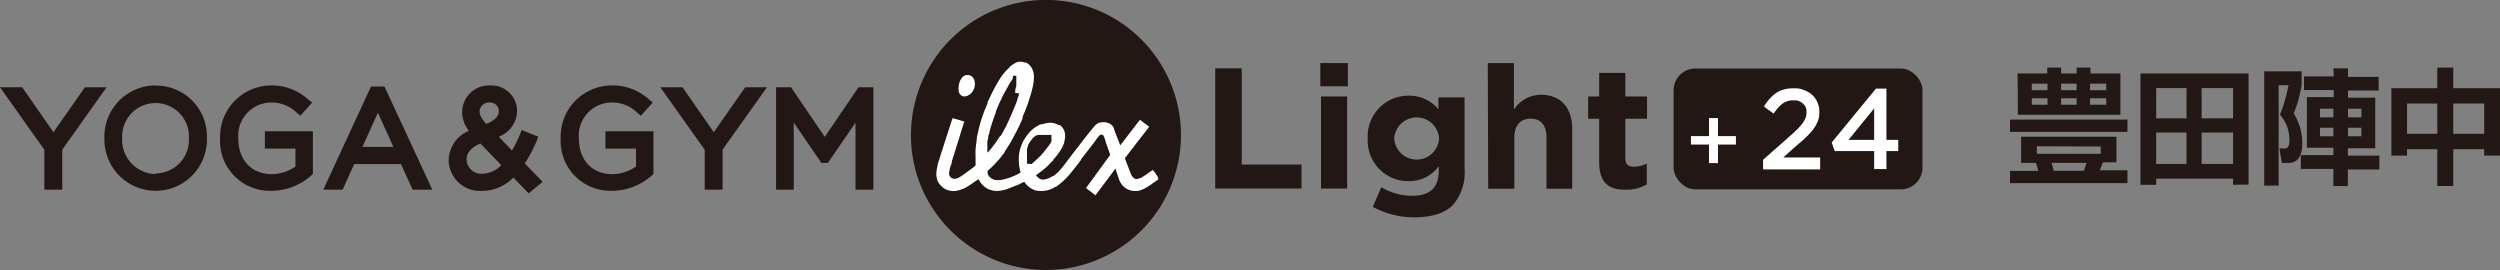
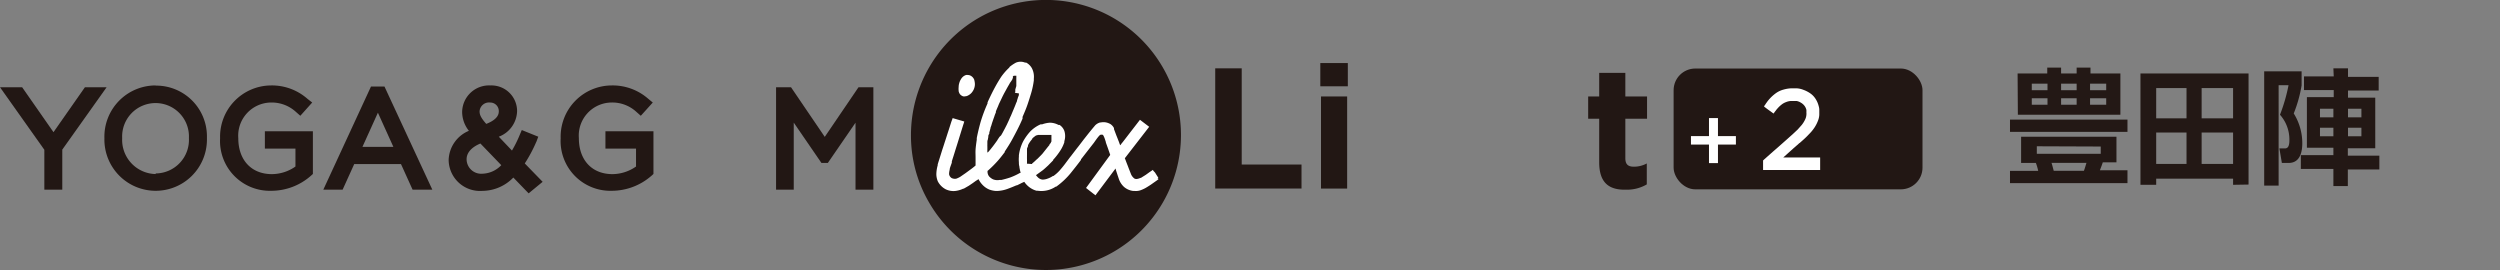
<svg xmlns="http://www.w3.org/2000/svg" viewBox="0 0 292.6 31.6">
  <rect x="0" y="0" width="292.6" height="31.6" fill="#808080" stroke="none" />
  <defs>
    <style>.cls-1,.cls-2{fill:#221714;}.cls-2,.cls-3{fill-rule:evenodd;}.cls-3{fill:#fff;}.cls-4{fill:#231815;}</style>
  </defs>
  <g id="レイヤー_2" data-name="レイヤー 2">
    <g id="contents">
      <polygon class="cls-1" points="9.94 10.21 6.26 15.47 2.59 10.21 0 10.21 5.19 17.53 5.19 22.2 7.29 22.2 7.29 17.51 12.48 10.21 9.94 10.21" />
      <path class="cls-1" d="M18.22,10a6,6,0,0,0-6,6.18v0a6,6,0,0,0,6,6.15,6,6,0,0,0,6-5.92V15.9a5.94,5.94,0,0,0-6-5.88m0,10.35a4,4,0,0,1-3.92-4.2,3.91,3.91,0,1,1,7.81,0v0a3.93,3.93,0,0,1-3.89,4.13" />
      <path class="cls-1" d="M31,17.39h3.58v2.1a4.84,4.84,0,0,1-2.76.89c-2.39,0-3.93-1.64-3.93-4.21A3.88,3.88,0,0,1,31.66,12a4.2,4.2,0,0,1,3,1.12l.49.43L36.54,12,36,11.58A6.3,6.3,0,0,0,31.7,10a6,6,0,0,0-5.94,6.18v0a5.83,5.83,0,0,0,6,6.15,7,7,0,0,0,4.64-1.77l.22-.2V15.36H31Z" />
      <path class="cls-1" d="M43.42,10.13,37.84,22.2H40.1l1.36-3h5.47l1.36,3H50.6L45,10.13Zm-1,7.06,1.81-4,1.81,4Z" />
      <path class="cls-1" d="M62.76,16.64,63,16l-1.93-.78-.25.59a13.87,13.87,0,0,1-.9,1.81L58.38,16a3.29,3.29,0,0,0,2.14-3,3,3,0,0,0-3.11-3,3.15,3.15,0,0,0-3.32,3.11,3.55,3.55,0,0,0,.79,2.2,3.82,3.82,0,0,0-2.37,3.41,3.67,3.67,0,0,0,3.94,3.62,5.09,5.09,0,0,0,3.63-1.56l1.79,1.85,1.64-1.35-2.09-2.15a16.93,16.93,0,0,0,1.34-2.51m-6.52.19,2.43,2.52a3.16,3.16,0,0,1-2.2,1,1.71,1.71,0,0,1-1.86-1.69c0-.76.57-1.41,1.63-1.85M57.38,12a1,1,0,0,1,1,1v0c0,.24,0,.93-1.47,1.5-.65-.74-.78-1.08-.78-1.48A1.11,1.11,0,0,1,57.38,12" />
      <path class="cls-1" d="M70.86,17.39h3.58v2.1a4.87,4.87,0,0,1-2.76.89c-2.39,0-3.93-1.64-3.93-4.21A3.87,3.87,0,0,1,71.51,12a4.16,4.16,0,0,1,3,1.12l.49.43L76.4,12l-.51-.42A6.32,6.32,0,0,0,71.56,10a6,6,0,0,0-5.94,6.18v0a5.83,5.83,0,0,0,6,6.15,7.07,7.07,0,0,0,4.64-1.77l.22-.2V15.36H70.86Z" />
-       <polygon class="cls-1" points="83.54 15.47 79.88 10.21 77.28 10.21 82.48 17.53 82.48 22.2 84.57 22.2 84.57 17.51 89.77 10.21 87.22 10.21 83.54 15.47" />
      <polygon class="cls-1" points="100.48 10.21 96.53 16.02 92.58 10.21 90.83 10.21 90.83 22.2 92.9 22.2 92.9 14.35 96.14 19.07 96.89 19.07 100.13 14.36 100.13 22.2 102.22 22.2 102.22 10.21 100.48 10.21" />
      <path class="cls-2" d="M122.42,31.6a15.81,15.81,0,0,1-13.68-7.9,15.47,15.47,0,0,1-2.12-7.9,15.84,15.84,0,0,1,7.9-13.69A15.79,15.79,0,0,1,136.1,7.9a15.78,15.78,0,0,1,0,15.8,15.81,15.81,0,0,1-13.68,7.9" />
      <path class="cls-3" d="M119.25,10.93c0,.06,0,.11,0,.15v0c0,.1-.06.2-.1.3a3.42,3.42,0,0,1-.11.35c0,.13-.08.25-.12.35l-.1.26-.09.22-.08.19a2.05,2.05,0,0,1-.08.19l-.25.6c-.07.14-.14.3-.22.49l-.26.56-.22.43-.15.28-.09.17-.07.13a.75.75,0,0,0-.07.12l-.07.12L117,16c-.05.06-.09.13-.14.2s-.1.15-.15.24l-.18.25-.19.26c-.07.09-.13.18-.2.26l-.18.23-.15.18-.13.15-.07.07,0,0,0,0s0,0,0,0h0l-.05,0s0,0,0,0a.11.11,0,0,0,0-.05.15.15,0,0,1,0-.07v-.06a.46.46,0,0,1,0-.1v-.15a.76.76,0,0,0,0-.15s0-.09,0-.14a1.76,1.76,0,0,1,0-.19c0-.07,0-.16,0-.26s0-.21.05-.31l.06-.32c0-.11,0-.22.08-.33s0-.22.08-.33a3.37,3.37,0,0,1,.09-.34c0-.11.06-.22.1-.34s.07-.25.13-.42.11-.33.17-.49.1-.3.14-.4.08-.19.1-.25l0-.11.12-.29.14-.32a3.45,3.45,0,0,1,.14-.34l.15-.31.18-.38c.07-.15.15-.3.22-.44l.21-.38a1.09,1.09,0,0,0,.08-.15l.09-.16.09-.16.1-.17.1-.17c0-.05.06-.1.09-.14l.08-.12.08-.12a.7.7,0,0,1,.06-.09l0-.07.06-.07,0-.06,0-.06,0-.06,0-.06.05,0,.06-.05,0,0,0,0,0,0,0,0h.29l0,0,0,0,0,0,0,0,0,0,0,0s0,0,0,0a.14.14,0,0,1,0,.06.17.17,0,0,1,0,.07.15.15,0,0,1,0,.07v.24a.22.22,0,0,0,0,.08s0,.06,0,.09,0,.07,0,.1,0,.06,0,.1,0,.06,0,.1l0,.12s0,.11,0,.18l-.06.2-.06.21c0,.07,0,.14,0,.2s0,.12-.06.18m1.5,8.3,0,0s0,0,0,0h-.07s0,0,0,0a.2.2,0,0,1,0-.09l0-.14c0-.05,0-.09,0-.14s0-.1,0-.15a.76.76,0,0,1,0-.15.86.86,0,0,1,0-.16.76.76,0,0,1,0-.15c0-.06,0-.11,0-.16l0-.16,0-.15c0-.06,0-.11,0-.16s0-.11,0-.16l.06-.15.06-.14,0-.11.07-.13a.63.63,0,0,1,.07-.12l.07-.11.07-.1.08-.1.08-.1.06-.07s0,0,0,0l0,0,0-.06.09-.08.1-.08.09-.07.09-.07.1-.06.09,0,.08-.05s.05,0,.07,0l.07,0,.06,0,.07,0,.06,0,.06,0H123l.06,0,0,0,0,0,0,0,0,0,0,0s0,0,0,0,0,0,0,0,0,0,0,0v0a0,0,0,0,1,0,0v0a0,0,0,0,0,0,0v0a0,0,0,0,1,0,0v.13s0,0,0,0,0,0,0,0h0s0,0,0,0l0,0s0,0,0,.06l0,.05,0,.06,0,.06a.21.21,0,0,1,0,.06l0,.06,0,.06,0,.06,0,.06,0,.06,0,.06-.06.07,0,.06-.05.07-.06.06-.06.07,0,.07-.08.09-.17.21L122,18l-.16.17-.14.14-.1.1a.6.6,0,0,1-.08.08l-.1.1-.1.08a.6.6,0,0,1-.08.08l-.08.07-.08.08-.14.12-.15.13,0,.05m14.8,1.66a2.86,2.86,0,0,0-.17-.29l-.24-.38L135,20l-.07-.12-.11.08-.27.18-.46.33-.56.35,0,0-.05,0c-.34.15-.59.17-.74.05a1.23,1.23,0,0,1-.36-.47l0,0v0l-.28-.71c-.09-.25-.18-.47-.25-.65s-.11-.3-.14-.37l-.06-.15,2.85-3.68-1.08-.82-.44.57-.72.93-.63.82c-.16.21-.27.35-.35.44a2.42,2.42,0,0,0-.14.21c0,.05,0,0-.08-.09a4.23,4.23,0,0,0-.16-.44c-.07-.18-.14-.37-.23-.58l-.29-.77,0-.07,0-.05a1.23,1.23,0,0,0-.42-.47,1.78,1.78,0,0,0-.5-.19,1.54,1.54,0,0,0-.61,0h-.08a1.3,1.3,0,0,0-.6.35l-.37.44,0,0-.08.1c-.37.45-.65.82-.87,1.09l-.61.8c-.21.26-.48.62-.83,1.07l-.07.1-.06.06-.65.87c-.18.24-.38.48-.58.71a4.29,4.29,0,0,1-.76.68l-.06,0h0a2.63,2.63,0,0,1-.63.31,1.67,1.67,0,0,1-.54.11h-.06a.9.9,0,0,1-.48-.22,2.35,2.35,0,0,1-.27-.3v0l.43-.31.37-.27,0,0,0,0c.19-.15.39-.34.61-.54l.6-.61,0,0,0-.06a7.87,7.87,0,0,0,.88-1.15,4.28,4.28,0,0,0,.43-.91l0-.05v-.07a2,2,0,0,0,0-1.21,1.45,1.45,0,0,0-.56-.7l-.07,0-.06,0a2.18,2.18,0,0,0-1-.26,3.22,3.22,0,0,0-.9.19l-.06,0-.12,0a3.83,3.83,0,0,0-1.24.86,6.12,6.12,0,0,0-.8,1.12,4.86,4.86,0,0,0-.51,1.66l0,.16v0a3.42,3.42,0,0,0,0,.62c0,.15,0,.33.06.52v.06a5.33,5.33,0,0,0,.15.68v0l-.07,0a7.36,7.36,0,0,1-1.18.55c-.33.11-.66.2-1,.28H117a1.4,1.4,0,0,1-.77-.07,1.52,1.52,0,0,1-.47-.35.92.92,0,0,1-.18-.61V20l.08-.06a13.48,13.48,0,0,0,1.14-1.14c.29-.33.55-.67.8-1l0-.08.06-.08c.29-.44.55-.85.77-1.25s.43-.8.64-1.21.41-.83.61-1.3l0-.09,0-.11c.24-.55.43-1,.59-1.47s.28-.86.41-1.29A9.43,9.43,0,0,0,121,9.4V9.21A2.18,2.18,0,0,0,120.78,8a1.66,1.66,0,0,0-.67-.67l-.06,0-.07,0a1.4,1.4,0,0,0-1.07,0,4.34,4.34,0,0,0-.77.52l0,.05-.07.06a7.13,7.13,0,0,0-.87,1c-.25.38-.49.78-.73,1.22s-.52,1-.83,1.67l-.06.15,0,.11a17.41,17.41,0,0,0-.81,2.17c-.18.64-.33,1.26-.45,1.88l0,.14v.06c-.07.47-.12.85-.14,1.15s0,.6,0,.9v.1c0,.2,0,.36,0,.48s0,.25,0,.38v0l0,0c-.17.15-.36.3-.58.46l-.6.44,0,0,0,0-.61.42a2.73,2.73,0,0,1-.46.22.86.86,0,0,1-.55-.07l0,0,0,0a.67.67,0,0,1-.3-.45,2.07,2.07,0,0,1,.07-.52c0-.19.13-.47.25-.83l0-.08v-.06c.05-.17.12-.39.21-.67s.2-.65.36-1.15.31-1,.45-1.45l.31-1c.07-.2.11-.34.13-.41l-1.37-.4c0,.09-.09.26-.17.51l-.32,1c-.14.42-.25.78-.35,1.08s-.21.66-.36,1.1l-.34,1.09c-.09.29-.16.5-.2.65v0l0,.09a4.06,4.06,0,0,0-.16,1.07,2.26,2.26,0,0,0,.17.81,2.18,2.18,0,0,0,.78.85l.1.06,0,0a2.08,2.08,0,0,0,1.17.22,3,3,0,0,0,.93-.27l.06,0,0,0,.59-.34.46-.31,0,0,0,0,.36-.26.32-.2h0v0a2.53,2.53,0,0,0,.45.65v0l0,0a2.3,2.3,0,0,0,.82.57,2.78,2.78,0,0,0,.77.16h.12a3.93,3.93,0,0,0,1.2-.23c.38-.14.73-.28,1.07-.43l.07,0h0c.24-.12.42-.2.52-.26l.33-.15h0l0,0a2.63,2.63,0,0,0,.68.69,2.5,2.5,0,0,0,.74.35l.06,0h.06a3,3,0,0,0,2.13-.47l.06,0,.09-.06a8.89,8.89,0,0,0,1.59-1.5c.41-.51.8-1,1.16-1.48l.07-.1,0-.06.52-.67.39-.5.53-.68.05-.06,0,0c.21-.3.38-.54.51-.7s.23-.26.3-.27a.5.5,0,0,1,.21,0c.07,0,.13.12.2.28s.13.36.2.58l0,0,0,.05.24.67.17.49.1.29L127.11,22l1.1.86,2.34-3.12h0s0,0,0,0,0,0,0-.05l.08.28c.07.22.17.53.3.91a2.24,2.24,0,0,0,.63,1,2,2,0,0,0,1.09.47h.15a1.71,1.71,0,0,0,.65-.07,3.94,3.94,0,0,0,.61-.27c.21-.12.43-.26.64-.4l.64-.45c.22-.16.31-.23.26-.21s-.08,0-.11-.07" />
      <path class="cls-3" d="M114.05,9.41v0A.92.92,0,0,0,113.8,9a.88.88,0,0,0-.26-.17.69.69,0,0,0-.24-.05.66.66,0,0,0-.24,0h0a1.06,1.06,0,0,0-.33.18,1.14,1.14,0,0,0-.27.33,1.58,1.58,0,0,0-.19.44,1.56,1.56,0,0,0-.07.46,2,2,0,0,0,0,.43v.05a1.06,1.06,0,0,0,.09.25.68.68,0,0,0,.17.21.89.89,0,0,0,.25.14.49.49,0,0,0,.26,0,.65.65,0,0,0,.26-.06h0l0,0a1.38,1.38,0,0,0,.35-.22,1.29,1.29,0,0,0,.28-.33,1.38,1.38,0,0,0,.19-.43,1.35,1.35,0,0,0,.05-.44,2,2,0,0,0-.07-.42v0" />
      <rect class="cls-1" x="195.88" y="8.02" width="29.13" height="14.14" rx="2.54" />
      <polyline class="cls-3" points="201.07 13.82 200.02 13.82 200.02 15.93 197.91 15.93 197.91 16.92 200.02 16.92 200.02 19.09 201.07 19.09 201.07 16.92 203.17 16.92 203.17 15.93 201.07 15.93 201.07 13.82" />
-       <path class="cls-3" d="M210.63,16.74l.09-.08c.38-.33.73-.65,1-.95a4.68,4.68,0,0,0,.66-.8,4,4,0,0,0,.38-.74,2.15,2.15,0,0,0,.17-.73c0-.23,0-.41,0-.53s0-.27-.07-.49a2.78,2.78,0,0,0-.33-.79,2.25,2.25,0,0,0-.68-.72,3.46,3.46,0,0,0-.79-.4,2.37,2.37,0,0,0-.76-.17h-.72a3.91,3.91,0,0,0-.85.15,2.78,2.78,0,0,0-.83.38,5,5,0,0,0-.59.49,5.71,5.71,0,0,0-.42.47c-.11.16-.21.28-.27.39l-.09.12h0l-.05.08,0,.07,0,0,.1.07.17.13.23.17.24.17.23.17.15.1s0,0,0-.05l.06-.07a.09.09,0,0,0,0,0l0,0h0l.08-.1a2.46,2.46,0,0,1,.17-.22,1.87,1.87,0,0,1,.22-.27,3.15,3.15,0,0,1,.41-.39,1.85,1.85,0,0,1,.56-.32,1.82,1.82,0,0,1,.54-.13H210l.28,0a1.48,1.48,0,0,1,.5.2,1.38,1.38,0,0,1,.45.41,1.29,1.29,0,0,1,.19.43,2.16,2.16,0,0,1,0,.29,1.47,1.47,0,0,1,0,.3,1.45,1.45,0,0,1-.14.52,3.26,3.26,0,0,1-.4.65l-.48.54-.35.33-.28.26-.16.14s0,0-.1.09l-.38.34-.52.46-.52.46-.62.54-.61.54-.37.33-.14.13v1.12h6.68V18.43h-4.32l.16-.14.3-.27.39-.35.4-.36c.14-.11.25-.22.36-.31l.21-.19.08-.07" />
-       <path class="cls-3" d="M219.35,12.69v3.68h-3l3-3.68m2.82,5V16.37h-1.38v-6h-1.23l-5.18,6.31.36,1h4.61v2.11h1.44V17.68h1.38" />
+       <path class="cls-3" d="M210.63,16.74l.09-.08c.38-.33.73-.65,1-.95a4.68,4.68,0,0,0,.66-.8,4,4,0,0,0,.38-.74,2.15,2.15,0,0,0,.17-.73c0-.23,0-.41,0-.53s0-.27-.07-.49a2.78,2.78,0,0,0-.33-.79,2.25,2.25,0,0,0-.68-.72,3.46,3.46,0,0,0-.79-.4,2.37,2.37,0,0,0-.76-.17h-.72a3.91,3.91,0,0,0-.85.15,2.78,2.78,0,0,0-.83.38,5,5,0,0,0-.59.49,5.71,5.71,0,0,0-.42.47c-.11.16-.21.28-.27.39l-.09.12h0l-.05.08,0,.07,0,0,.1.07.17.13.23.17.24.17.23.17.15.1s0,0,0-.05a.09.09,0,0,0,0,0l0,0h0l.08-.1a2.46,2.46,0,0,1,.17-.22,1.87,1.87,0,0,1,.22-.27,3.15,3.15,0,0,1,.41-.39,1.85,1.85,0,0,1,.56-.32,1.82,1.82,0,0,1,.54-.13H210l.28,0a1.48,1.48,0,0,1,.5.2,1.38,1.38,0,0,1,.45.41,1.29,1.29,0,0,1,.19.43,2.16,2.16,0,0,1,0,.29,1.47,1.47,0,0,1,0,.3,1.45,1.45,0,0,1-.14.52,3.26,3.26,0,0,1-.4.65l-.48.54-.35.33-.28.26-.16.14s0,0-.1.09l-.38.34-.52.46-.52.46-.62.54-.61.54-.37.33-.14.13v1.12h6.68V18.43h-4.32l.16-.14.3-.27.39-.35.4-.36c.14-.11.25-.22.36-.31l.21-.19.08-.07" />
      <path class="cls-1" d="M142.23,8h3.1V19.26h7v2.81H142.23Z" />
      <path class="cls-1" d="M154.53,7.38h3.22V10.1h-3.22Zm.08,3.91h3.06V22.07h-3.06Z" />
-       <path class="cls-1" d="M160.67,24.21l1-2.3a7,7,0,0,0,3.65,1c2.09,0,3.07-1,3.07-2.94v-.52a4.23,4.23,0,0,1-3.52,1.75,4.74,4.74,0,0,1-4.79-5v0a4.75,4.75,0,0,1,4.79-5,4.37,4.37,0,0,1,3.48,1.6v-1.4h3.06v8.35a5.79,5.79,0,0,1-1.37,4.25c-1,1-2.55,1.44-4.64,1.44A10.24,10.24,0,0,1,160.67,24.21Zm7.76-8v0a2.63,2.63,0,0,0-5.25,0v0a2.63,2.63,0,0,0,5.25,0Z" />
-       <path class="cls-1" d="M174.13,7.38h3.06v5.44a3.8,3.8,0,0,1,3.16-1.73c2.31,0,3.66,1.52,3.66,4v7H181v-6c0-1.45-.68-2.2-1.85-2.2s-1.91.75-1.91,2.2v6h-3.06Z" />
      <path class="cls-1" d="M187.17,19V13.9h-1.29V11.29h1.29V8.53h3.06v2.76h2.54V13.9h-2.54v4.61c0,.71.3,1,1,1a3.16,3.16,0,0,0,1.51-.38v2.45a4.56,4.56,0,0,1-2.42.62C188.44,22.25,187.17,21.51,187.17,19Z" />
      <path class="cls-4" d="M235.25,14H249v1.43H235.25Zm12.46,2v3h-1.6c-.1.32-.21.59-.34.93H249v1.5H235.25V20h3.3a6.16,6.16,0,0,0-.27-.93h-1.73V16ZM236.14,8.6h3.47V7.91h1.62V8.6h1.82V7.91h1.62V8.6h3.5v4.83h-12Zm1.66,1.19v.77h1.84V9.79Zm0,1.71v.76h1.84V11.5Zm.59,5.62V18h7.48v-.85Zm1.72,1.94c.12.38.15.53.26.93h3.53c.11-.28.22-.67.3-.93Zm1.12-9.27v.77h1.82V9.79Zm0,1.71v.76h1.82V11.5Zm3.39-1.71v.77h1.89V9.79Zm0,1.71v.76h1.89V11.5Z" />
      <path class="cls-4" d="M261.36,21.63v-.72h-9v.72h-1.84V8.6h12.65v13Zm-9-11.32v3.54h3.55V10.31Zm0,5.2v3.68h3.55V15.51Zm5.32-5.2v3.54h3.68V10.31Zm0,5.2v3.68h3.68V15.51Z" />
      <path class="cls-4" d="M265,21.72V8.35h4.38V10a15.86,15.86,0,0,1-.92,3.28,6.56,6.56,0,0,1,1,3.49c0,.93-.22,2.3-1.59,2.3h-.8l-.29-1.7h.65c.26,0,.52-.14.52-.94a4.37,4.37,0,0,0-1.1-3,19.92,19.92,0,0,0,1-3.46h-1.16V21.72ZM273.1,8h1.71v1h3.59v1.6h-3.59v.83H278v5.92h-3.21v.87h3.69v1.61h-3.69v1.95H273.1V19.77h-3.81V18.16h3.81v-.87H270V11.37h3.14v-.83h-3.48V8.94h3.48Zm-1.57,4.73v1h1.57v-1Zm0,2.22v1h1.57v-1Zm3.28-2.22v1h1.57v-1Zm0,2.22v1h1.57v-1Z" />
-       <path class="cls-4" d="M285.26,21.77V17.46h-3.54v.75h-1.83V10.32h5.37V7.91h1.87v2.41h5.47v7.89h-1.85v-.75h-3.62v4.31Zm-3.54-9.65v3.54h3.54V12.12Zm5.41,0v3.54h3.62V12.12Z" />
    </g>
  </g>
</svg>